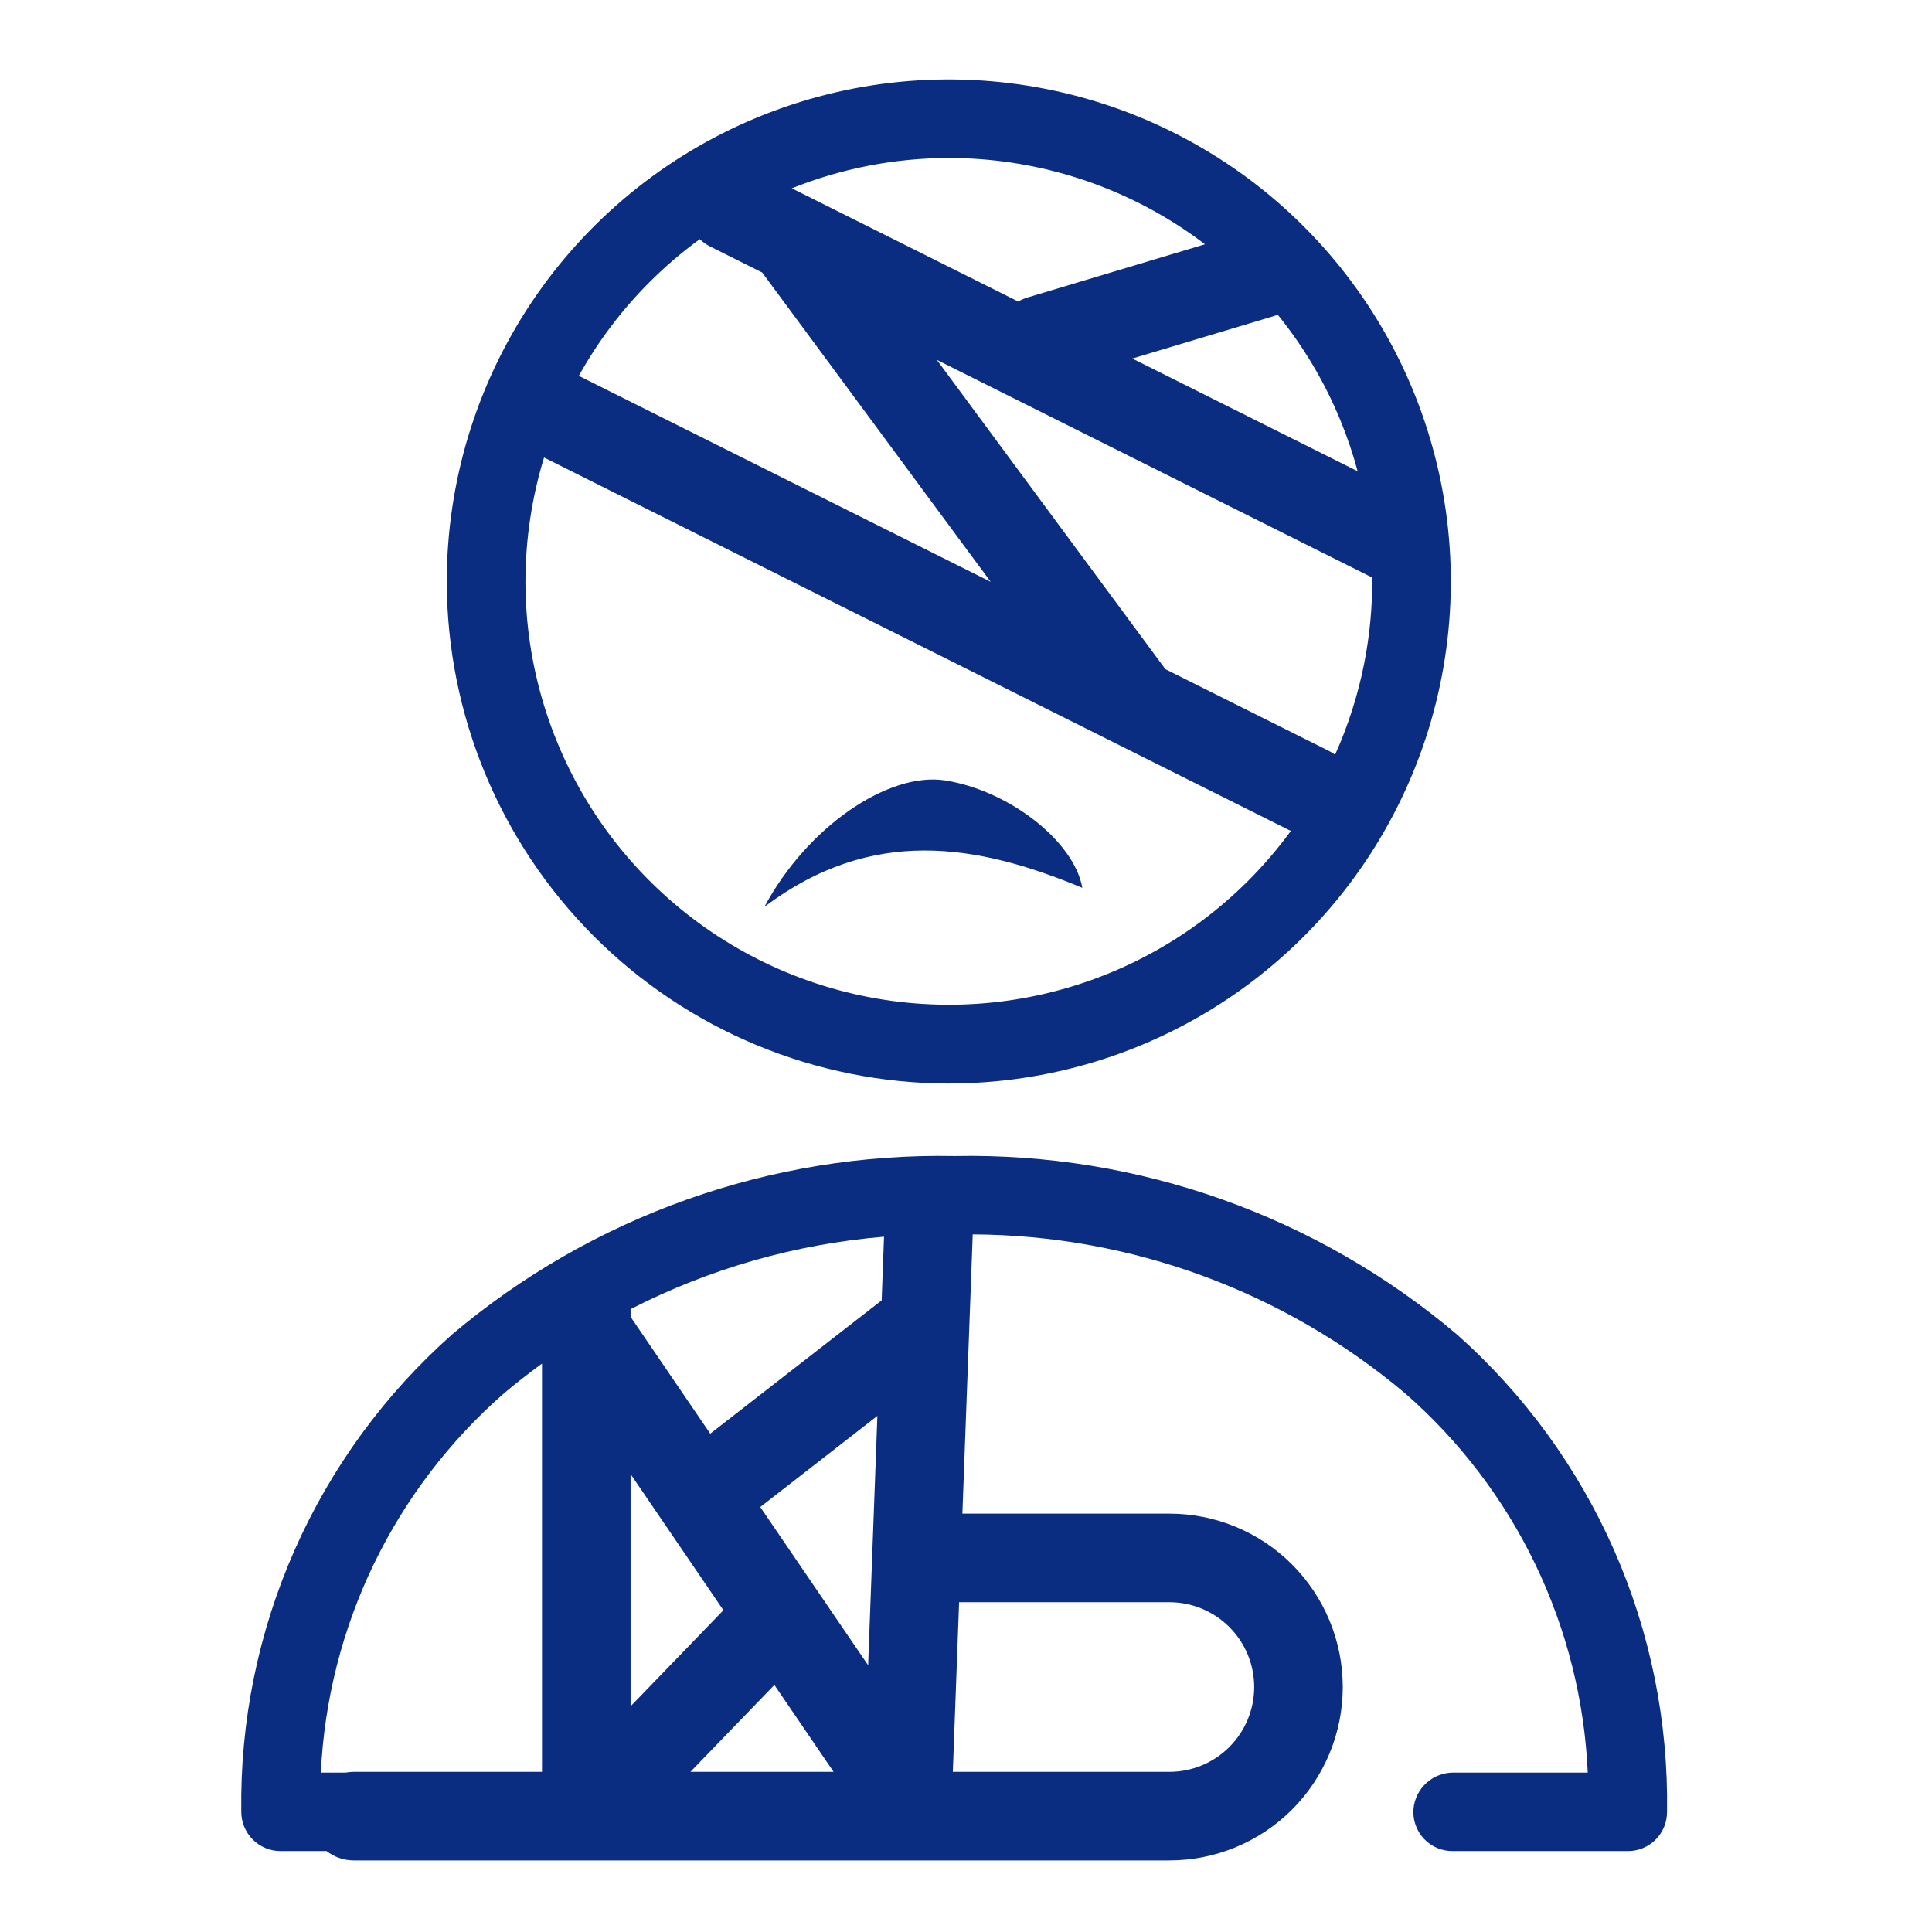
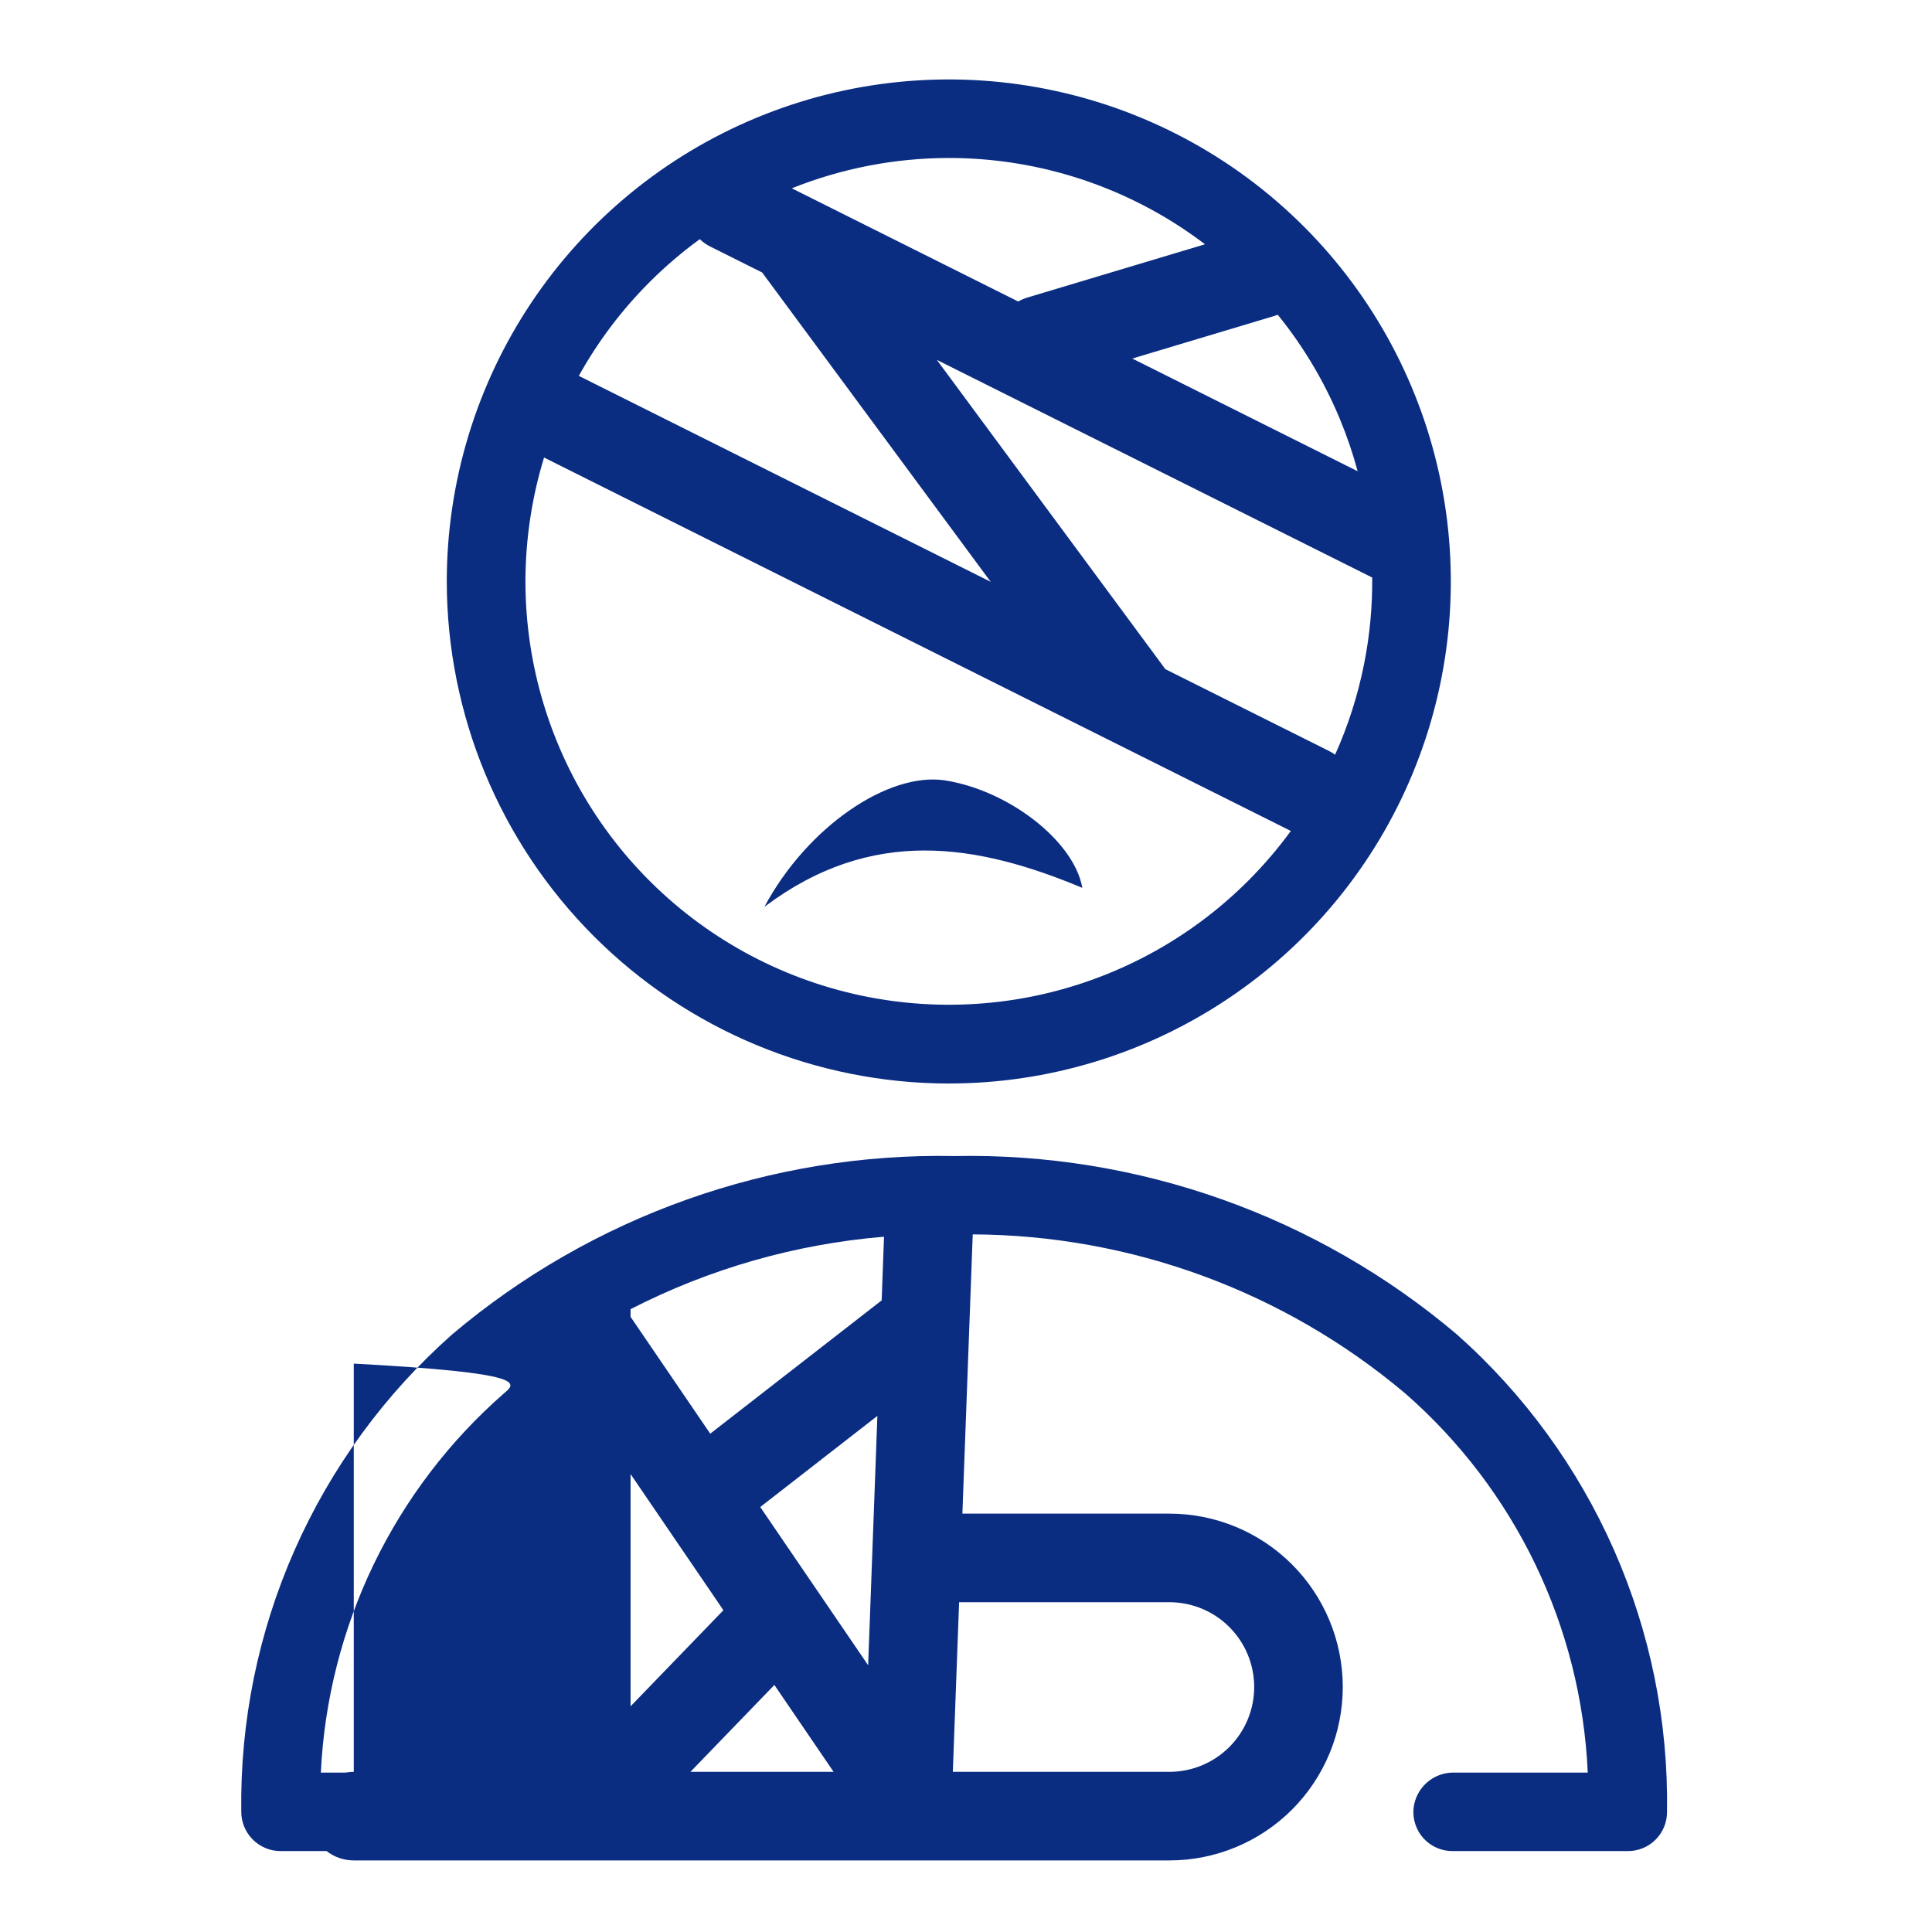
<svg xmlns="http://www.w3.org/2000/svg" width="60" height="60" viewBox="0 0 60 60" fill="none">
-   <path fill-rule="evenodd" clip-rule="evenodd" d="M45.245 41.442C40.893 37.757 35.346 35.788 29.644 35.902C23.943 35.792 18.397 37.761 14.041 41.442C11.949 43.296 10.28 45.58 9.15 48.137C8.02 50.694 7.455 53.465 7.493 56.26C7.492 56.421 7.523 56.58 7.584 56.729C7.645 56.877 7.735 57.013 7.848 57.127C7.961 57.24 8.096 57.331 8.244 57.393C8.392 57.455 8.551 57.487 8.712 57.487H10.142C10.376 57.669 10.669 57.777 10.987 57.777H36.316C37.744 57.777 39.114 57.21 40.124 56.2C41.133 55.19 41.701 53.82 41.701 52.392C41.701 50.964 41.133 49.594 40.124 48.584C39.114 47.574 37.744 47.007 36.316 47.007H29.888L30.209 38.335C35.119 38.357 39.872 40.1 43.636 43.27C45.329 44.748 46.704 46.554 47.679 48.578C48.654 50.603 49.209 52.804 49.309 55.049H45.148C44.838 55.045 44.537 55.158 44.306 55.365C44.074 55.572 43.929 55.859 43.898 56.168C43.883 56.336 43.903 56.505 43.958 56.665C44.012 56.825 44.099 56.972 44.213 57.096C44.328 57.22 44.467 57.319 44.621 57.386C44.776 57.454 44.943 57.488 45.112 57.487H50.552C50.713 57.488 50.872 57.457 51.02 57.396C51.168 57.335 51.303 57.246 51.416 57.132C51.529 57.019 51.619 56.884 51.68 56.736C51.741 56.588 51.772 56.429 51.771 56.269C51.814 53.473 51.253 50.701 50.127 48.142C49 45.583 47.334 43.297 45.244 41.441L45.245 41.442ZM10.987 55.026H16.832V42.348C16.429 42.641 16.036 42.948 15.653 43.27C13.961 44.749 12.585 46.555 11.607 48.579C10.63 50.603 10.071 52.804 9.964 55.049H10.739C10.819 55.034 10.902 55.026 10.987 55.026ZM21.442 55.026H25.888L24.049 52.328L21.442 55.026ZM36.316 55.026H29.591L29.786 49.758H36.316C37.014 49.758 37.684 50.035 38.178 50.529C38.672 51.023 38.95 51.693 38.95 52.392C38.95 53.091 38.672 53.761 38.178 54.255C37.684 54.749 37.014 55.026 36.316 55.026ZM22.466 50.007L19.583 45.778V52.991L22.466 50.007ZM19.583 40.895V40.657C22.027 39.403 24.701 38.635 27.454 38.407L27.381 40.385C27.366 40.396 27.351 40.407 27.336 40.419L22.057 44.524L19.583 40.895ZM23.61 46.802L27.248 43.972L26.961 51.716L23.61 46.802ZM29.467 33.649C32.551 33.649 35.565 32.734 38.129 31.021C40.693 29.308 42.691 26.873 43.87 24.024C45.05 21.175 45.359 18.04 44.757 15.016C44.156 11.992 42.671 9.214 40.49 7.033C38.31 4.853 35.532 3.368 32.507 2.767C29.483 2.165 26.348 2.474 23.5 3.654C20.651 4.834 18.216 6.833 16.503 9.396C14.79 11.96 13.875 14.975 13.875 18.058C13.879 22.192 15.523 26.156 18.446 29.079C21.369 32.002 25.332 33.646 29.466 33.65L29.467 33.649ZM29.467 4.906C32.068 4.906 34.61 5.677 36.772 7.122C36.994 7.27 37.211 7.425 37.423 7.586L31.911 9.239C31.808 9.27 31.711 9.312 31.622 9.364L24.59 5.848C26.127 5.233 27.78 4.908 29.467 4.906ZM39.579 9.811L35.165 11.135L42.163 14.635C42.016 14.088 41.833 13.55 41.615 13.023C41.128 11.847 40.475 10.754 39.682 9.775C39.648 9.788 39.614 9.8 39.579 9.811ZM42.363 20.62C42.54 19.732 42.623 18.833 42.615 17.936L29.094 11.176L36.164 20.744L36.176 20.76L36.19 20.781L41.271 23.321C41.339 23.355 41.403 23.394 41.463 23.438C41.866 22.54 42.169 21.595 42.363 20.62ZM30.767 18.069L23.67 8.463L22.063 7.66C21.939 7.598 21.828 7.519 21.732 7.428C21.181 7.829 20.66 8.274 20.173 8.761C19.301 9.633 18.564 10.614 17.976 11.673L30.767 18.069ZM40.089 25.805C39.69 26.352 39.247 26.869 38.765 27.352C36.926 29.191 34.583 30.443 32.032 30.951C29.482 31.458 26.838 31.197 24.435 30.202C22.033 29.207 19.979 27.522 18.534 25.36C17.09 23.197 16.318 20.655 16.318 18.055C16.32 16.739 16.518 15.444 16.896 14.209L40.04 25.782C40.056 25.79 40.073 25.797 40.089 25.805ZM33.613 27.573C33.354 26.113 31.321 24.544 29.349 24.236C27.593 23.966 25.07 25.674 23.74 28.162C27.078 25.651 30.337 26.206 33.613 27.573Z" fill="#0A2D82" />
+   <path fill-rule="evenodd" clip-rule="evenodd" d="M45.245 41.442C40.893 37.757 35.346 35.788 29.644 35.902C23.943 35.792 18.397 37.761 14.041 41.442C11.949 43.296 10.28 45.58 9.15 48.137C8.02 50.694 7.455 53.465 7.493 56.26C7.492 56.421 7.523 56.58 7.584 56.729C7.645 56.877 7.735 57.013 7.848 57.127C7.961 57.24 8.096 57.331 8.244 57.393C8.392 57.455 8.551 57.487 8.712 57.487H10.142C10.376 57.669 10.669 57.777 10.987 57.777H36.316C37.744 57.777 39.114 57.21 40.124 56.2C41.133 55.19 41.701 53.82 41.701 52.392C41.701 50.964 41.133 49.594 40.124 48.584C39.114 47.574 37.744 47.007 36.316 47.007H29.888L30.209 38.335C35.119 38.357 39.872 40.1 43.636 43.27C45.329 44.748 46.704 46.554 47.679 48.578C48.654 50.603 49.209 52.804 49.309 55.049H45.148C44.838 55.045 44.537 55.158 44.306 55.365C44.074 55.572 43.929 55.859 43.898 56.168C43.883 56.336 43.903 56.505 43.958 56.665C44.012 56.825 44.099 56.972 44.213 57.096C44.328 57.22 44.467 57.319 44.621 57.386C44.776 57.454 44.943 57.488 45.112 57.487H50.552C50.713 57.488 50.872 57.457 51.02 57.396C51.168 57.335 51.303 57.246 51.416 57.132C51.529 57.019 51.619 56.884 51.68 56.736C51.741 56.588 51.772 56.429 51.771 56.269C51.814 53.473 51.253 50.701 50.127 48.142C49 45.583 47.334 43.297 45.244 41.441L45.245 41.442ZM10.987 55.026V42.348C16.429 42.641 16.036 42.948 15.653 43.27C13.961 44.749 12.585 46.555 11.607 48.579C10.63 50.603 10.071 52.804 9.964 55.049H10.739C10.819 55.034 10.902 55.026 10.987 55.026ZM21.442 55.026H25.888L24.049 52.328L21.442 55.026ZM36.316 55.026H29.591L29.786 49.758H36.316C37.014 49.758 37.684 50.035 38.178 50.529C38.672 51.023 38.95 51.693 38.95 52.392C38.95 53.091 38.672 53.761 38.178 54.255C37.684 54.749 37.014 55.026 36.316 55.026ZM22.466 50.007L19.583 45.778V52.991L22.466 50.007ZM19.583 40.895V40.657C22.027 39.403 24.701 38.635 27.454 38.407L27.381 40.385C27.366 40.396 27.351 40.407 27.336 40.419L22.057 44.524L19.583 40.895ZM23.61 46.802L27.248 43.972L26.961 51.716L23.61 46.802ZM29.467 33.649C32.551 33.649 35.565 32.734 38.129 31.021C40.693 29.308 42.691 26.873 43.87 24.024C45.05 21.175 45.359 18.04 44.757 15.016C44.156 11.992 42.671 9.214 40.49 7.033C38.31 4.853 35.532 3.368 32.507 2.767C29.483 2.165 26.348 2.474 23.5 3.654C20.651 4.834 18.216 6.833 16.503 9.396C14.79 11.96 13.875 14.975 13.875 18.058C13.879 22.192 15.523 26.156 18.446 29.079C21.369 32.002 25.332 33.646 29.466 33.65L29.467 33.649ZM29.467 4.906C32.068 4.906 34.61 5.677 36.772 7.122C36.994 7.27 37.211 7.425 37.423 7.586L31.911 9.239C31.808 9.27 31.711 9.312 31.622 9.364L24.59 5.848C26.127 5.233 27.78 4.908 29.467 4.906ZM39.579 9.811L35.165 11.135L42.163 14.635C42.016 14.088 41.833 13.55 41.615 13.023C41.128 11.847 40.475 10.754 39.682 9.775C39.648 9.788 39.614 9.8 39.579 9.811ZM42.363 20.62C42.54 19.732 42.623 18.833 42.615 17.936L29.094 11.176L36.164 20.744L36.176 20.76L36.19 20.781L41.271 23.321C41.339 23.355 41.403 23.394 41.463 23.438C41.866 22.54 42.169 21.595 42.363 20.62ZM30.767 18.069L23.67 8.463L22.063 7.66C21.939 7.598 21.828 7.519 21.732 7.428C21.181 7.829 20.66 8.274 20.173 8.761C19.301 9.633 18.564 10.614 17.976 11.673L30.767 18.069ZM40.089 25.805C39.69 26.352 39.247 26.869 38.765 27.352C36.926 29.191 34.583 30.443 32.032 30.951C29.482 31.458 26.838 31.197 24.435 30.202C22.033 29.207 19.979 27.522 18.534 25.36C17.09 23.197 16.318 20.655 16.318 18.055C16.32 16.739 16.518 15.444 16.896 14.209L40.04 25.782C40.056 25.79 40.073 25.797 40.089 25.805ZM33.613 27.573C33.354 26.113 31.321 24.544 29.349 24.236C27.593 23.966 25.07 25.674 23.74 28.162C27.078 25.651 30.337 26.206 33.613 27.573Z" fill="#0A2D82" />
</svg>